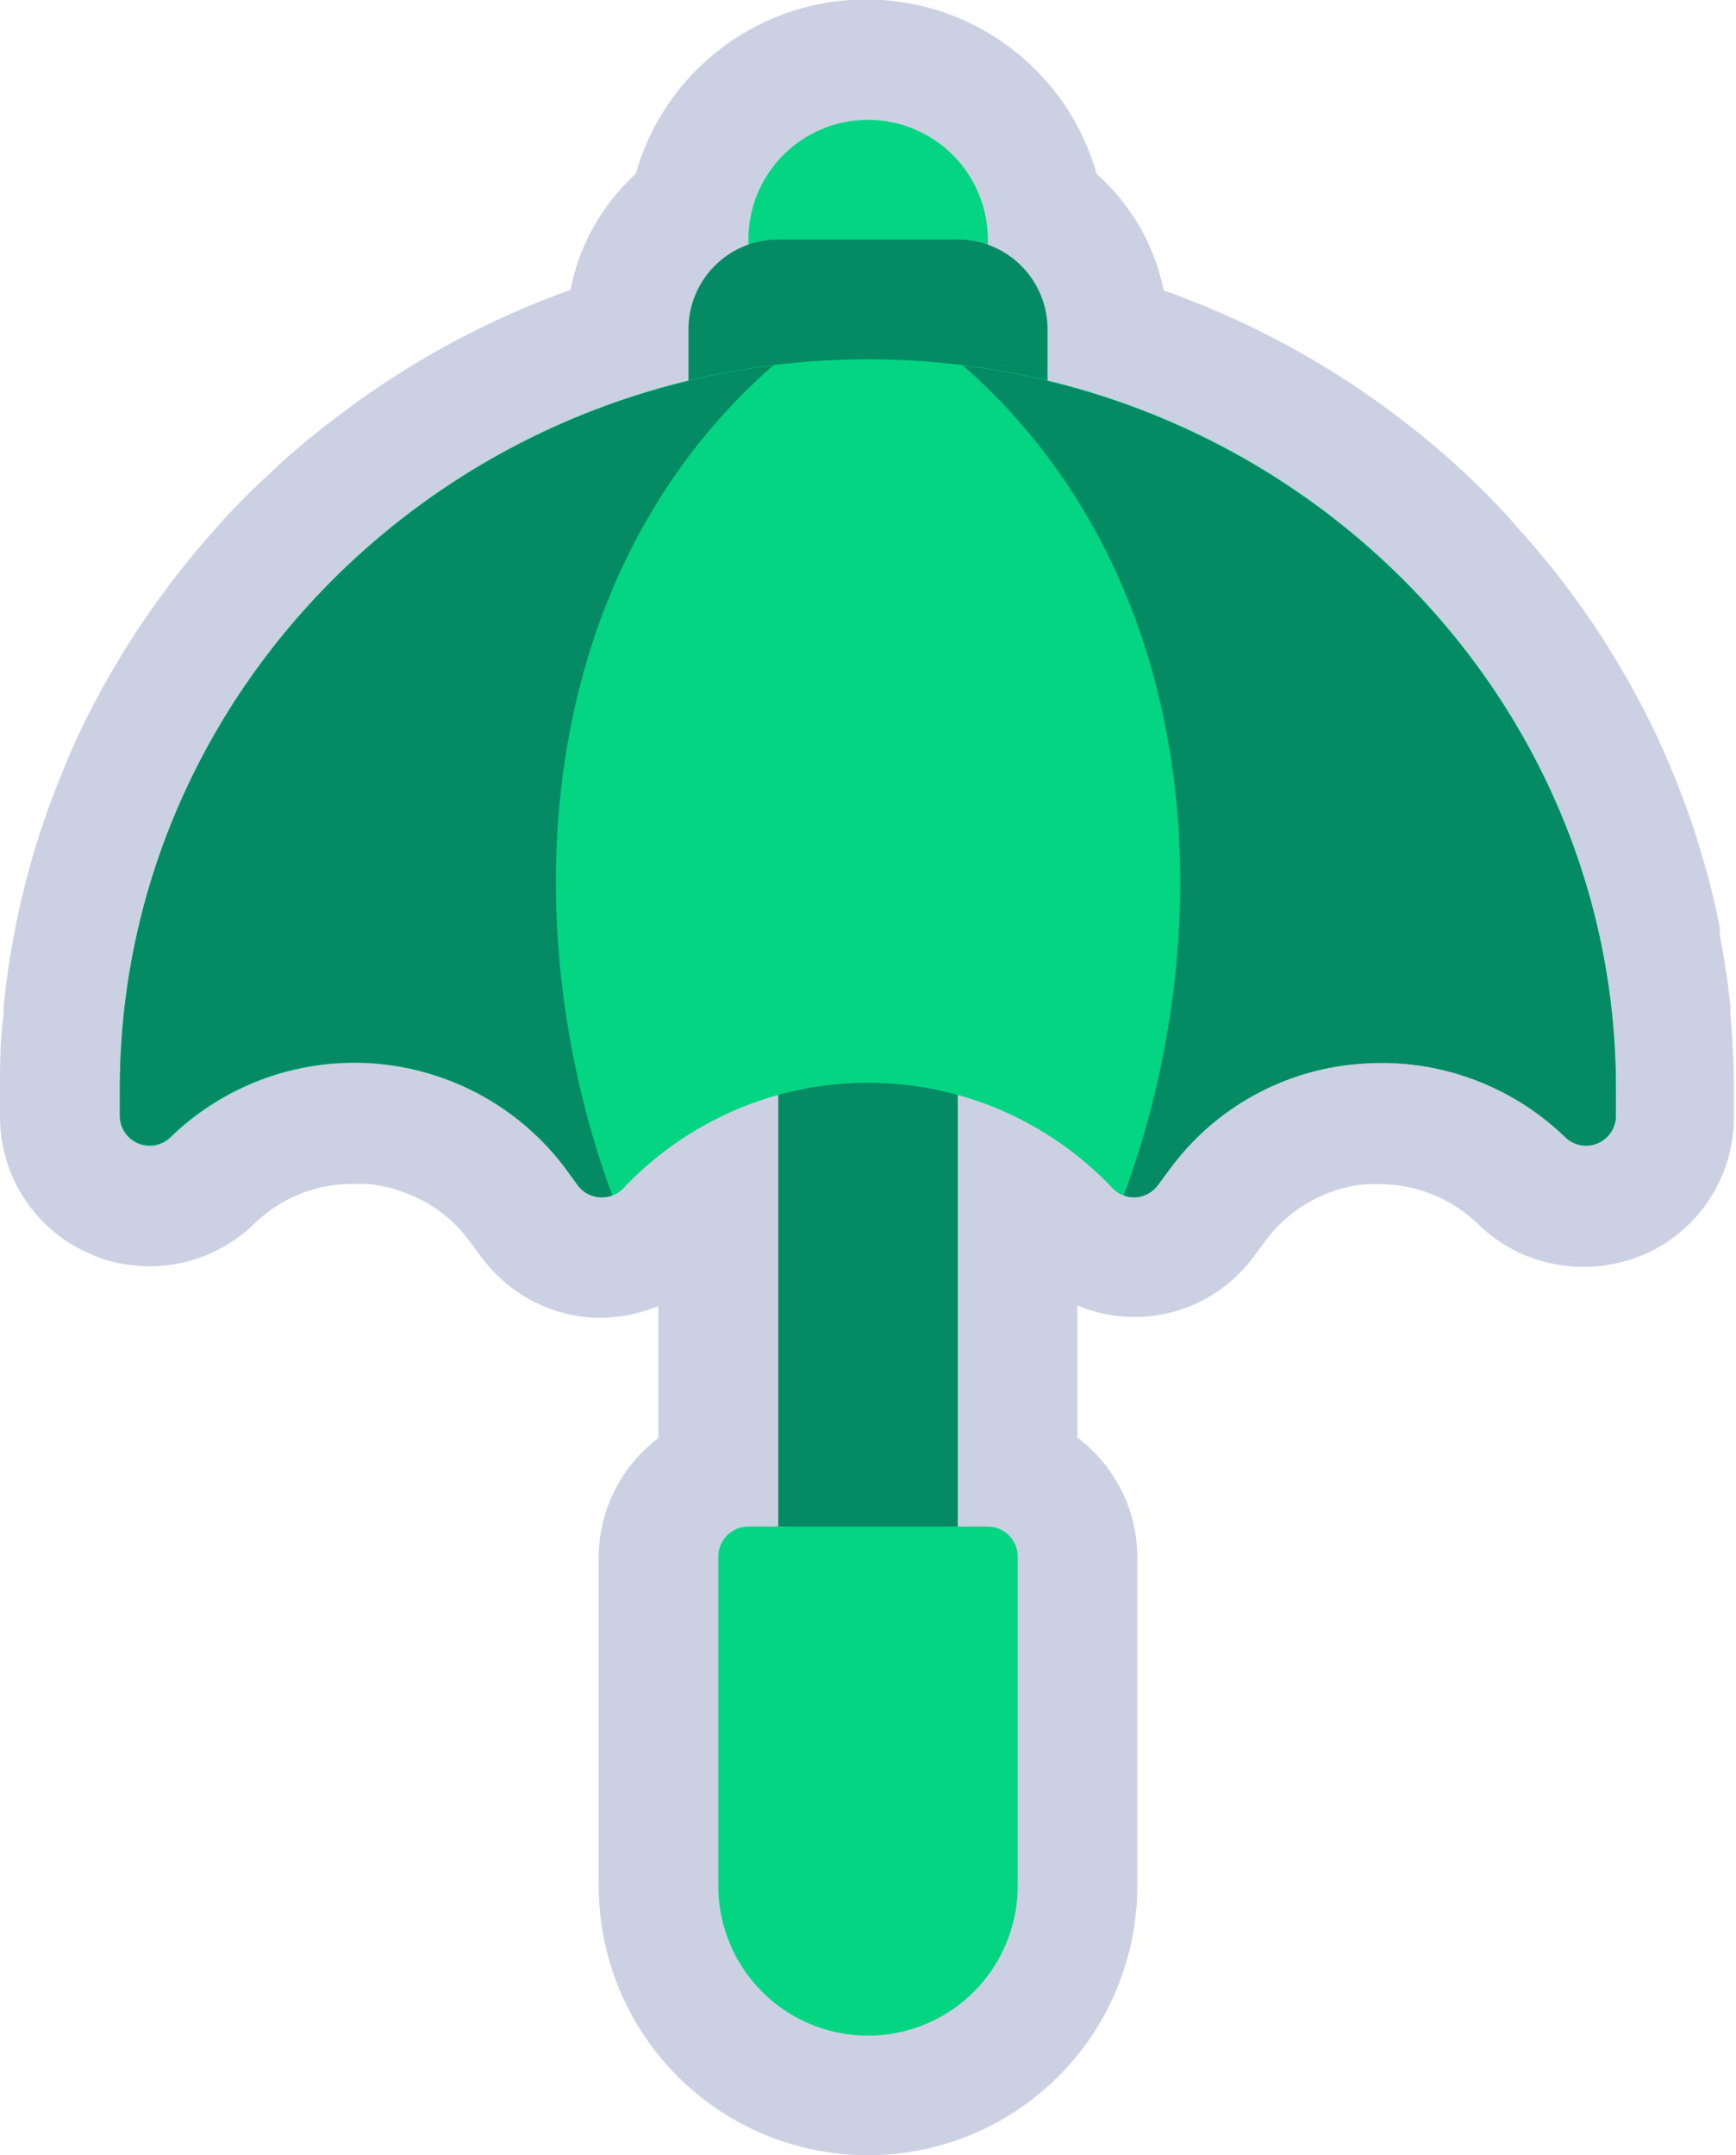
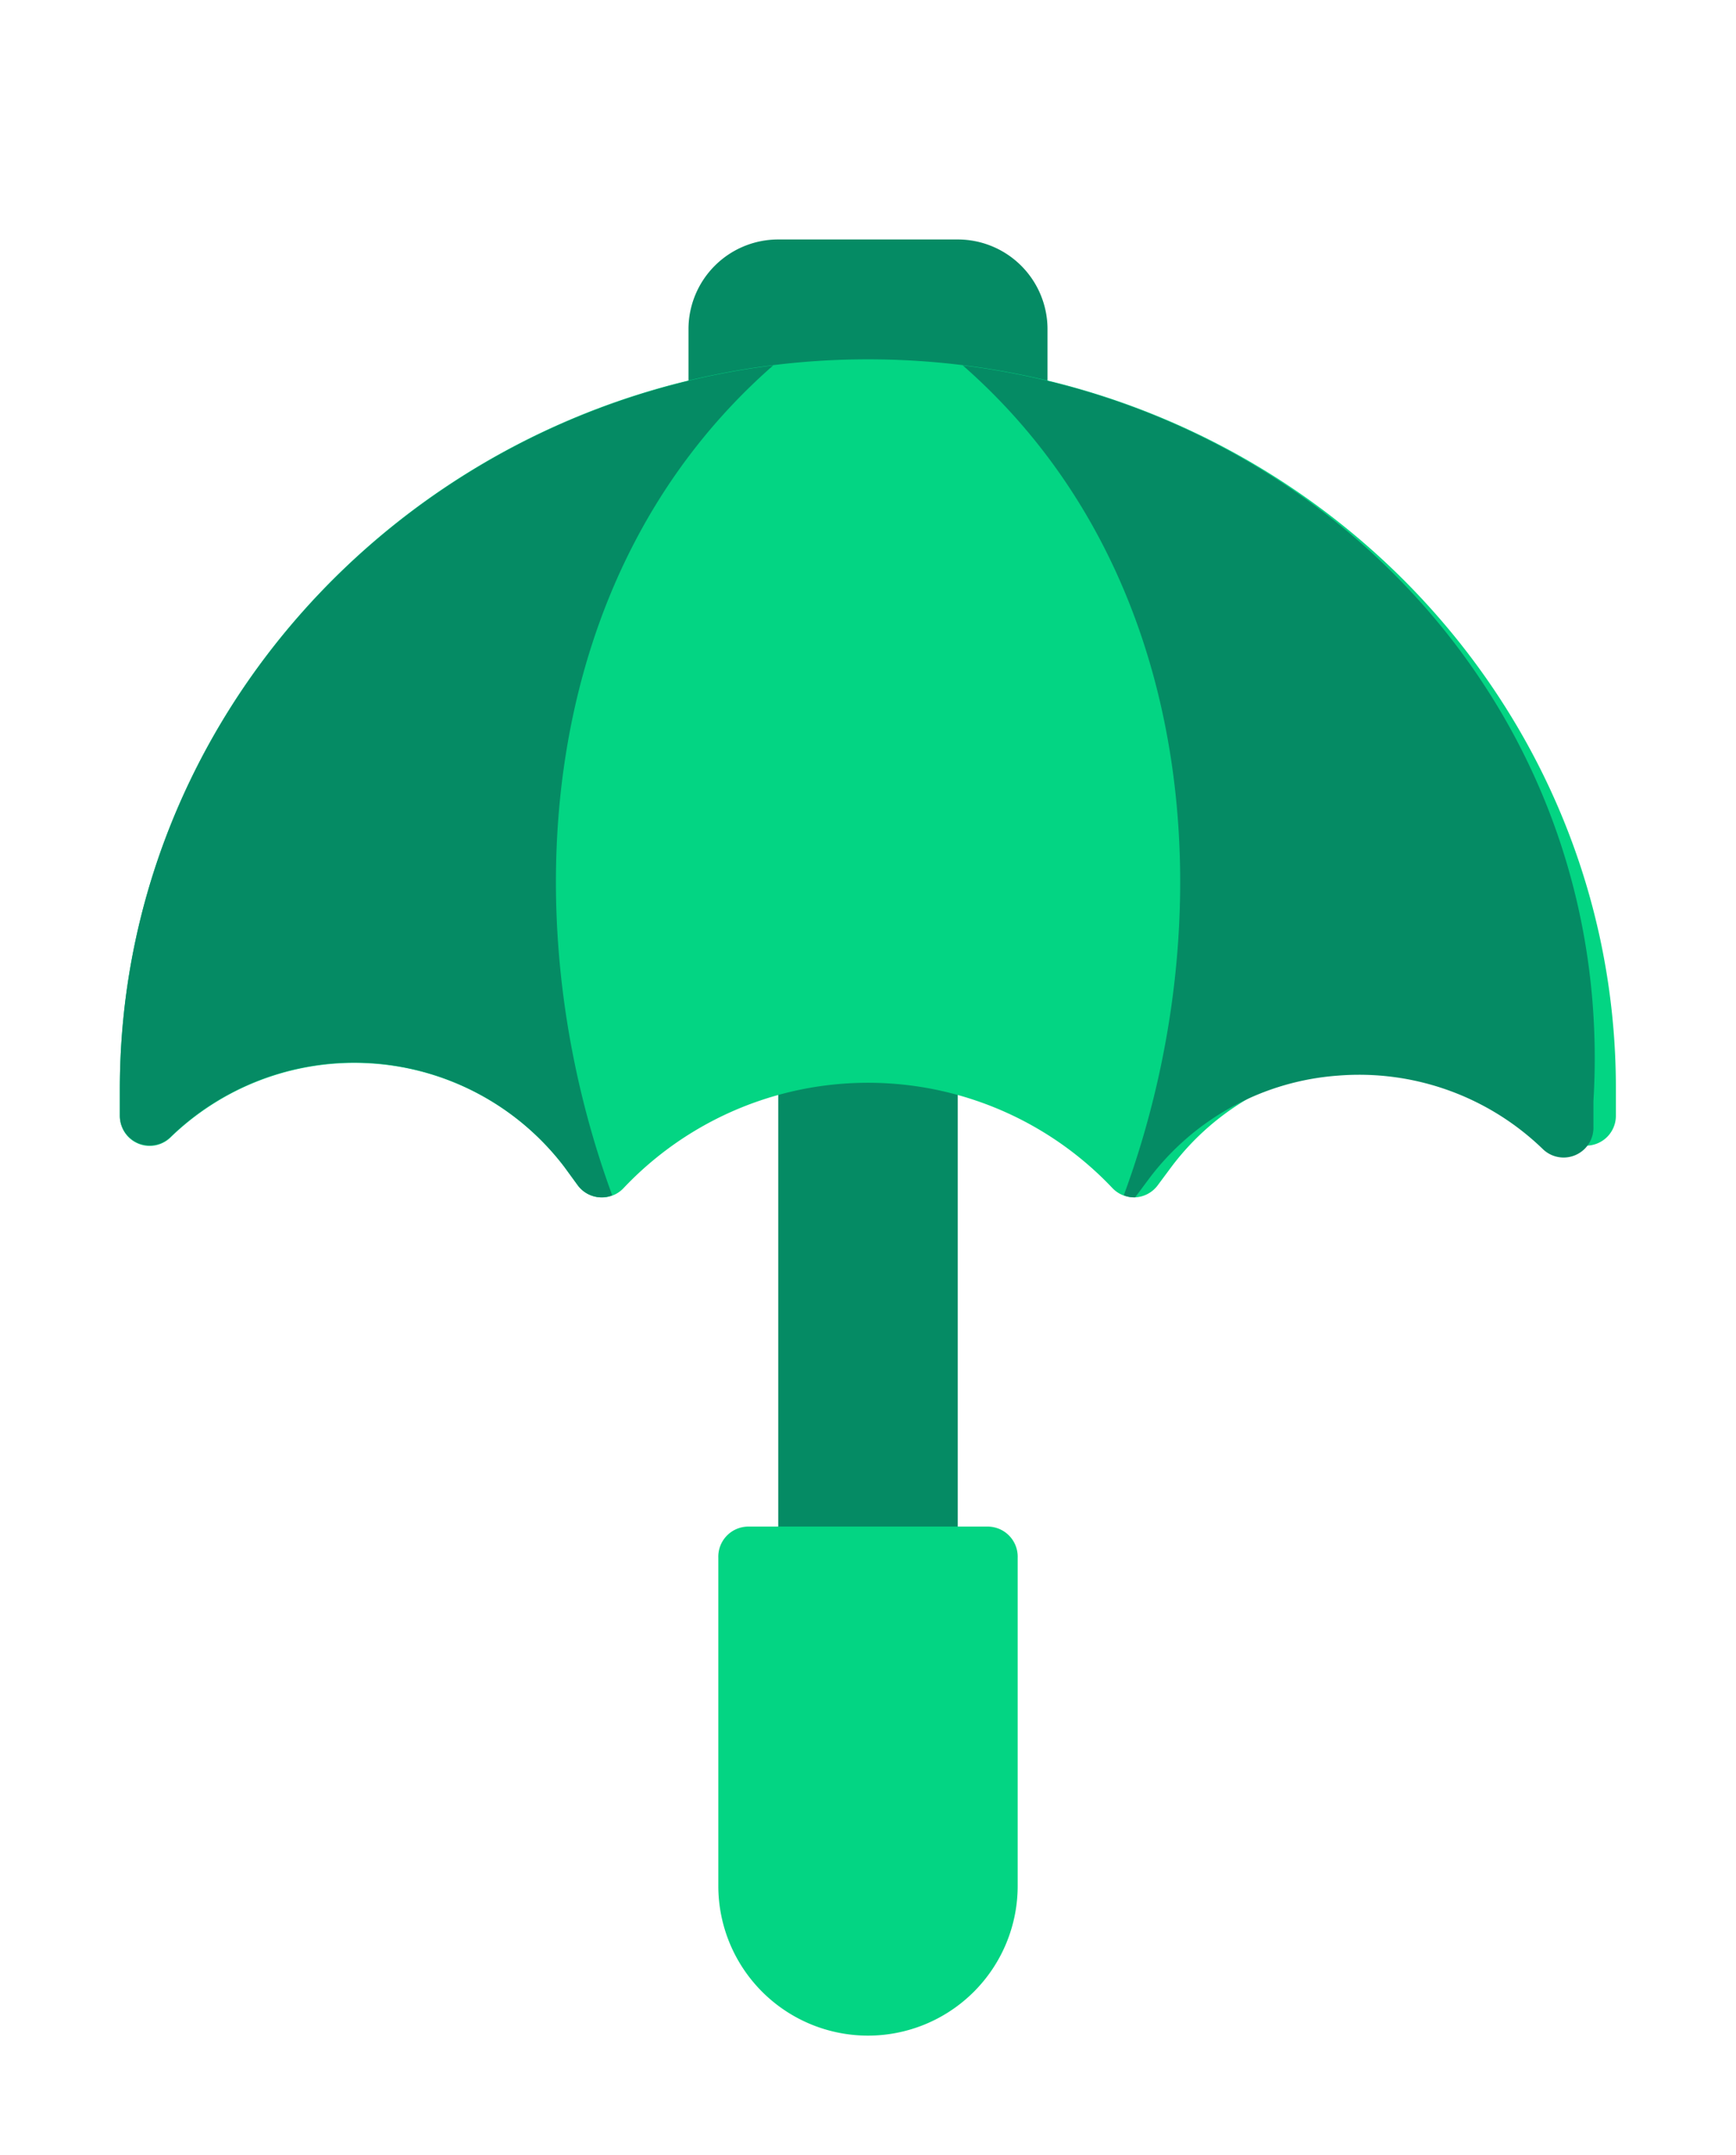
<svg xmlns="http://www.w3.org/2000/svg" viewBox="0 0 65.76 81.63">
  <defs>
    <style>.cls-1{fill:#cbd1e3;}.cls-2{fill:#03d583;}.cls-3{fill:#058b64;}</style>
  </defs>
  <g id="Layer_2" data-name="Layer 2">
    <g id="Main">
-       <path class="cls-1" d="M32.88,81.63a10.2,10.2,0,0,1-10.2-10.2V59a5.66,5.66,0,0,1,2.26-4.53v-5a6.45,6.45,0,0,1-.62.21,5.54,5.54,0,0,1-1.52.23h-.3a5.66,5.66,0,0,1-4.24-2.26l-.52-.7a5.23,5.23,0,0,0-2.59-1.84,4.26,4.26,0,0,0-.71-.19,3.85,3.85,0,0,0-.58-.08l-.44,0h-.16a5.33,5.33,0,0,0-3.63,1.51,5.67,5.67,0,0,1-4.54,1.58,5.3,5.3,0,0,1-1.61-.41A5.65,5.65,0,0,1,0,42.25v-1c0-.91,0-1.85.14-2.86l0-.28c.08-.85.21-1.72.38-2.64l.07-.37c.16-.83.37-1.68.61-2.53l.11-.38c.26-.84.54-1.66.85-2.44l.14-.35c.33-.83.69-1.63,1.07-2.38l.09-.17a32.59,32.59,0,0,1,4.8-6.93l.08-.1c.6-.66,1.25-1.31,1.94-1.94l.13-.13c.65-.6,1.36-1.2,2.09-1.76l.11-.08a32.65,32.65,0,0,1,9-4.93,8,8,0,0,1,2.47-4.39,9.07,9.07,0,0,1,17.46,0A8,8,0,0,1,44.08,11a32.68,32.68,0,0,1,9.07,4.94l.09.07c.73.56,1.44,1.16,2.11,1.78l.1.09c.7.66,1.35,1.31,1.95,2l.08.1a32,32,0,0,1,4.78,6.89l.11.21c.38.75.74,1.55,1.08,2.39l.14.35c.3.77.59,1.59.83,2.42l.12.39c.24.85.45,1.7.61,2.52l0,.29c.19,1,.32,1.88.4,2.74l0,.28c.09,1,.13,1.94.13,2.85v1a5.67,5.67,0,0,1-3.46,5.23,5.85,5.85,0,0,1-2.21.44h0a5.65,5.65,0,0,1-4-1.6,5.39,5.39,0,0,0-3.8-1.53l-.44,0A5.35,5.35,0,0,0,48,46.91l-.52.7a5.64,5.64,0,0,1-4.24,2.27H43a5.64,5.64,0,0,1-2-.36l-.19-.07v5A5.66,5.66,0,0,1,43.08,59V71.43A10.2,10.2,0,0,1,32.88,81.63Z" />
-       <path class="cls-2" d="M32.88,4.54a4.53,4.53,0,0,0-4.53,4.53V10.2a1.13,1.13,0,0,0,1.13,1.14h6.8a1.14,1.14,0,0,0,1.14-1.14V9.07A4.54,4.54,0,0,0,32.88,4.54Z" />
      <path class="cls-3" d="M35.34,38.94a15.55,15.55,0,0,0-4.91,0,1.13,1.13,0,0,0-.95,1.12V59a1.14,1.14,0,0,0,1.13,1.13h4.54A1.14,1.14,0,0,0,36.28,59V40.06A1.13,1.13,0,0,0,35.34,38.94Z" />
      <path class="cls-3" d="M36.28,9.07h-6.8a3.4,3.4,0,0,0-3.4,3.4v2.86a1.13,1.13,0,0,0,.42.88,1.12,1.12,0,0,0,.95.23,26.54,26.54,0,0,1,10.87,0l.23,0a1.08,1.08,0,0,0,.71-.25,1.13,1.13,0,0,0,.42-.88V12.47A3.4,3.4,0,0,0,36.28,9.07Z" />
      <path class="cls-2" d="M32.88,13.61C17.25,13.61,4.54,26,4.54,41.27v1a1.13,1.13,0,0,0,1.92.81A10,10,0,0,1,21.38,44.2l.51.7a1.13,1.13,0,0,0,.85.45,1.11,1.11,0,0,0,.89-.36,12.74,12.74,0,0,1,18.5,0,1.13,1.13,0,0,0,.83.36H43a1.13,1.13,0,0,0,.85-.45l.52-.7a9.84,9.84,0,0,1,7.16-3.91,10,10,0,0,1,7.75,2.77,1.13,1.13,0,0,0,1.93-.81v-1C61.23,26,48.51,13.61,32.88,13.61Z" />
      <path class="cls-2" d="M37.42,57.82H28.35A1.14,1.14,0,0,0,27.21,59V71.43a5.67,5.67,0,0,0,11.34,0V59A1.14,1.14,0,0,0,37.42,57.82Z" />
-       <path class="cls-3" d="M36.47,13.84c9,7.88,9.94,21,6.1,31.43a1,1,0,0,0,.39.08H43a1.13,1.13,0,0,0,.85-.45l.52-.7a9.84,9.84,0,0,1,7.16-3.91,10,10,0,0,1,7.75,2.77,1.13,1.13,0,0,0,1.93-.81v-1C61.23,27.21,50.41,15.57,36.47,13.84Z" />
+       <path class="cls-3" d="M36.47,13.84c9,7.88,9.94,21,6.1,31.43a1,1,0,0,0,.39.08H43l.52-.7a9.84,9.84,0,0,1,7.16-3.91,10,10,0,0,1,7.75,2.77,1.13,1.13,0,0,0,1.93-.81v-1C61.23,27.21,50.41,15.57,36.47,13.84Z" />
      <path class="cls-3" d="M29.29,13.84c-9,7.88-9.93,21-6.1,31.43a1,1,0,0,1-.39.08h-.06a1.13,1.13,0,0,1-.85-.45l-.51-.7A10,10,0,0,0,6.46,43.06a1.13,1.13,0,0,1-1.92-.81v-1C4.54,27.21,15.35,15.57,29.29,13.84Z" />
    </g>
  </g>
</svg>